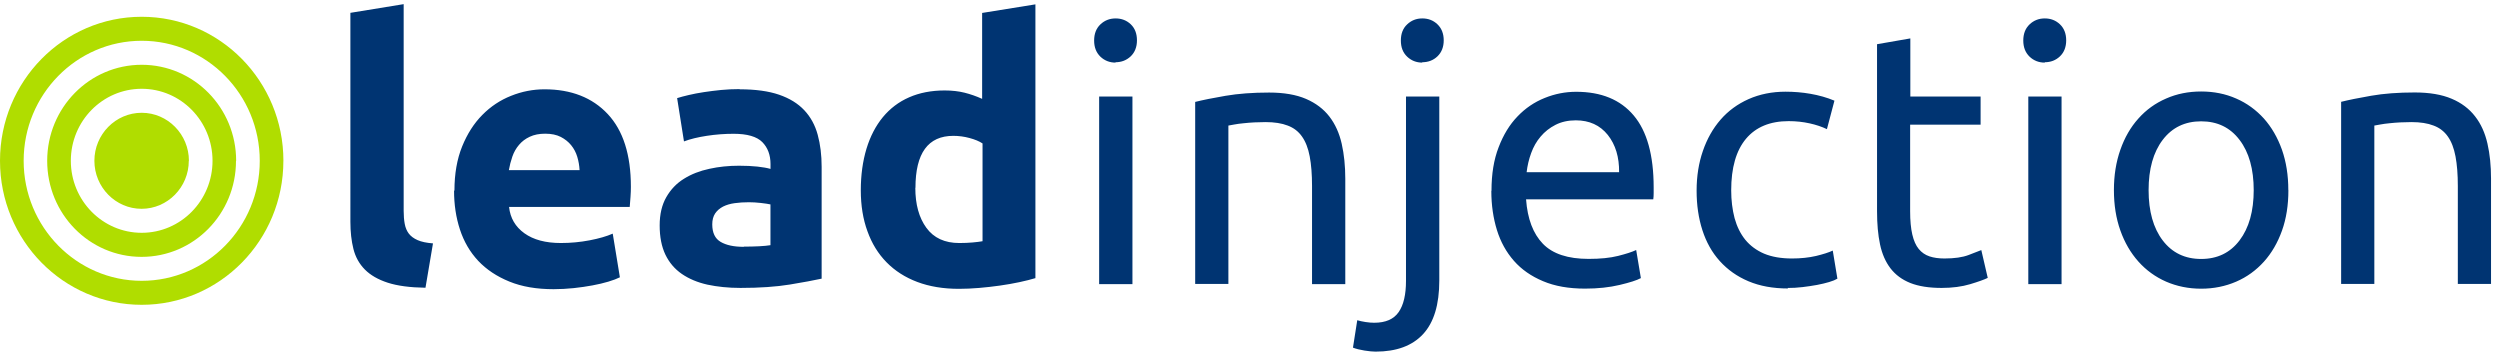
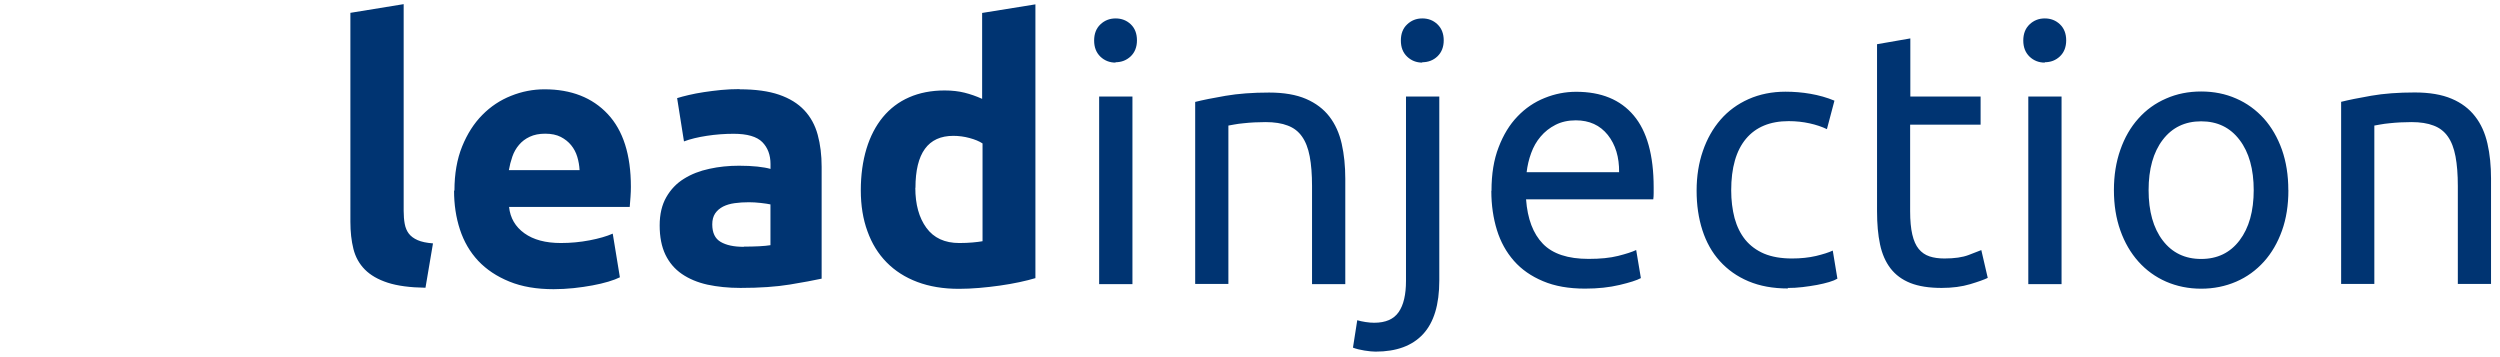
<svg xmlns="http://www.w3.org/2000/svg" width="259" height="37">
  <g fill="none" fill-rule="evenodd">
-     <path fill="#B0DD00" d="M19.572 16.658c0-2.74-2.198-4.974-4.893-4.974-2.7 0-4.9 2.234-4.9 4.974s2.2 4.974 4.89 4.974 4.89-2.235 4.89-4.974zm2.446 0c0 4.12-3.287 7.46-7.34 7.46-4.05 0-7.34-3.34-7.34-7.46s3.29-7.46 7.34-7.46c4.053 0 7.34 3.34 7.34 7.46zm2.447 0c0-5.498-4.377-9.947-9.786-9.947-5.41 0-9.79 4.45-9.79 9.95s4.37 9.95 9.78 9.95c5.41 0 9.78-4.45 9.78-9.94zm2.446 0c0 6.858-5.48 12.434-12.23 12.434-6.74 0-12.23-5.576-12.23-12.434S7.93 4.224 14.68 4.224c6.746 0 12.23 5.576 12.23 12.434zm2.45 0c0-8.238-6.57-14.92-14.68-14.92S0 8.42 0 16.658s6.575 14.92 14.68 14.92c8.103 0 14.678-6.683 14.678-14.92z" />
    <path fill="#003472" d="M44.08 29.81c-1.606-.024-2.91-.198-3.91-.522s-1.79-.78-2.37-1.364c-.58-.586-.975-1.296-1.185-2.13-.21-.836-.315-1.777-.315-2.823V1.33l5.52-.9v21.42c0 .498.036.946.11 1.345.075.4.217.735.426 1.01.21.273.513.498.908.672.395.175.926.287 1.593.337l-.778 4.597zm3-10.054c0-1.744.265-3.27.796-4.58.53-1.307 1.228-2.398 2.093-3.27.86-.872 1.85-1.533 2.98-1.98 1.12-.45 2.28-.674 3.46-.674 2.76 0 4.95.854 6.55 2.56 1.6 1.708 2.4 4.218 2.4 7.533 0 .324-.01.68-.04 1.065-.03.386-.05.73-.08 1.028h-12.5c.12 1.146.65 2.056 1.59 2.73.94.672 2.19 1.008 3.78 1.008 1.01 0 2-.093 2.98-.28.97-.187 1.77-.418 2.39-.692l.74 4.523c-.3.15-.69.3-1.19.45-.5.148-1.05.28-1.65.39-.61.113-1.25.207-1.95.282-.69.07-1.38.11-2.08.11-1.76 0-3.28-.26-4.58-.79-1.3-.53-2.37-1.24-3.23-2.15-.85-.91-1.48-1.99-1.89-3.24-.41-1.25-.61-2.59-.61-4.04zm12.964-2.13c-.025-.474-.105-.935-.24-1.384-.136-.448-.346-.847-.63-1.196-.284-.35-.642-.635-1.075-.86-.44-.224-.97-.336-1.62-.336-.62 0-1.15.106-1.6.318-.45.21-.82.492-1.11.84-.3.35-.53.754-.69 1.216-.16.46-.28.928-.36 1.4h7.29zm17.04 7.924c.543 0 1.06-.013 1.555-.037.49-.025.88-.063 1.18-.113v-4.224c-.23-.05-.56-.1-1-.15-.45-.05-.85-.074-1.23-.074-.52 0-1.01.03-1.47.094-.46.062-.86.18-1.21.355-.35.18-.62.42-.82.71-.2.3-.3.68-.3 1.13 0 .88.29 1.48.87 1.82.58.34 1.37.51 2.39.51zM76.64 9.252c1.63 0 2.987.187 4.074.56 1.086.375 1.957.91 2.61 1.608.656.698 1.12 1.545 1.39 2.542.272.997.408 2.106.408 3.327v11.58c-.79.17-1.89.38-3.297.61-1.408.23-3.112.35-5.112.35-1.26 0-2.4-.12-3.426-.34-1.025-.23-1.908-.6-2.65-1.11-.74-.51-1.308-1.18-1.703-2-.395-.83-.592-1.83-.592-3.03 0-1.15.228-2.12.685-2.92.457-.8 1.068-1.44 1.833-1.91.766-.48 1.643-.82 2.63-1.03.988-.22 2.013-.32 3.075-.32.716 0 1.352.03 1.908.09.555.06 1.006.14 1.352.24V17c0-.944-.284-1.704-.852-2.28-.568-.57-1.556-.86-2.964-.86-.94 0-1.87.07-2.78.21-.92.14-1.71.33-2.37.58l-.71-4.485c.32-.1.72-.208 1.2-.32.48-.113 1-.213 1.57-.3.57-.087 1.16-.16 1.79-.224.63-.06 1.27-.09 1.91-.09zm18.187 10.205c0 1.72.383 3.102 1.148 4.15.766 1.046 1.902 1.57 3.408 1.57.494 0 .95-.02 1.37-.057.42-.037.766-.08 1.038-.13V14.86c-.34-.225-.79-.412-1.35-.562-.55-.15-1.12-.224-1.68-.224-2.61 0-3.92 1.794-3.92 5.383zm12.483 9.345c-.494.15-1.062.293-1.704.43-.642.137-1.315.255-2.02.355-.703.1-1.42.18-2.147.243-.73.062-1.43.093-2.1.093-1.61 0-3.04-.236-4.3-.71-1.26-.473-2.32-1.152-3.19-2.037-.87-.885-1.53-1.956-1.98-3.215-.46-1.25-.69-2.67-.69-4.24 0-1.59.2-3.03.59-4.32.39-1.28.96-2.37 1.7-3.27.74-.89 1.64-1.58 2.72-2.05 1.07-.47 2.3-.71 3.68-.71.76 0 1.45.08 2.05.23.6.15 1.21.36 1.83.64v-8.9l5.52-.89v28.37zm10.005.636h-3.444V10h3.45v19.438zm-1.74-22.952c-.618 0-1.143-.206-1.575-.617-.432-.42-.648-.97-.648-1.67s.216-1.26.648-1.67c.432-.41.957-.62 1.574-.62.618 0 1.143.2 1.575.61.43.41.64.97.64 1.66s-.22 1.25-.65 1.66c-.44.41-.96.61-1.58.61zm8.24 4.074c.79-.2 1.84-.41 3.148-.635 1.31-.224 2.815-.337 4.52-.337 1.53 0 2.802.22 3.815.655 1.012.436 1.82 1.046 2.426 1.83.605.786 1.03 1.727 1.278 2.824.247 1.096.37 2.305.37 3.625v10.916h-3.445V19.27c0-1.196-.08-2.218-.24-3.065-.16-.847-.426-1.533-.797-2.056-.37-.53-.864-.91-1.482-1.14-.617-.24-1.383-.36-2.296-.36-.37 0-.753.01-1.15.03-.394.02-.77.05-1.128.09-.358.03-.68.08-.963.13-.28.05-.48.09-.61.11v16.41h-3.44V10.56zM142.5 36.428c-.296 0-.68-.038-1.148-.112-.47-.075-.864-.175-1.185-.3l.444-2.84c.25.074.54.137.86.186.32.05.62.075.89.075 1.19 0 2.03-.367 2.54-1.103.51-.735.76-1.812.76-3.233V10h3.45v19.064c0 2.492-.56 4.342-1.68 5.55-1.12 1.21-2.76 1.814-4.91 1.814zm4.853-29.942c-.617 0-1.142-.206-1.574-.617-.44-.42-.65-.97-.65-1.67s.21-1.26.65-1.67c.43-.41.95-.62 1.57-.62s1.14.2 1.57.61c.43.41.65.97.65 1.66s-.22 1.25-.65 1.66c-.43.41-.96.61-1.58.61zm7.166 13.27c0-1.72.24-3.22.74-4.504.49-1.284 1.14-2.35 1.96-3.196.81-.848 1.75-1.483 2.81-1.907 1.06-.43 2.15-.64 3.26-.64 2.59 0 4.58.81 5.96 2.45 1.38 1.63 2.07 4.12 2.07 7.46V20c0 .236-.01.454-.04.653H158.1c.148 2.02.728 3.55 1.74 4.598 1.013 1.05 2.594 1.57 4.74 1.57 1.21 0 2.23-.1 3.058-.31s1.45-.41 1.87-.61l.487 2.91c-.42.23-1.155.46-2.205.71-1.05.25-2.24.38-3.574.38-1.68 0-3.13-.25-4.354-.77-1.22-.51-2.23-1.21-3.02-2.11-.79-.9-1.38-1.96-1.76-3.19-.38-1.23-.58-2.58-.58-4.05zm13.22-1.906c.02-1.57-.37-2.86-1.17-3.87-.81-1.01-1.91-1.513-3.32-1.513-.79 0-1.49.156-2.1.467-.61.312-1.12.716-1.54 1.215-.42.49-.75 1.07-.98 1.71-.24.65-.39 1.31-.47 1.98h9.56zm17.5 12.036c-1.56 0-2.92-.25-4.1-.748s-2.16-1.196-2.97-2.093-1.4-1.962-1.8-3.196c-.4-1.24-.6-2.6-.6-4.1 0-1.5.22-2.87.65-4.11.43-1.25 1.04-2.33 1.83-3.24.79-.91 1.76-1.62 2.9-2.13 1.15-.51 2.43-.77 3.83-.77.86 0 1.73.07 2.59.22.86.15 1.69.38 2.48.71l-.78 2.95c-.52-.25-1.115-.45-1.795-.6-.68-.15-1.4-.23-2.167-.23-1.924 0-3.4.61-4.424 1.83-1.02 1.22-1.53 3-1.53 5.34 0 1.04.12 2 .35 2.88.24.87.61 1.62 1.11 2.24.51.62 1.16 1.1 1.95 1.44.79.33 1.75.5 2.89.5.914 0 1.74-.09 2.482-.26.74-.18 1.32-.36 1.74-.56l.48 2.91c-.2.12-.48.24-.855.35-.37.11-.79.21-1.26.3-.47.087-.97.16-1.5.224s-1.04.09-1.54.09zM197.89 10h7.3v2.915h-7.3v8.972c0 .972.076 1.775.224 2.41.148.636.37 1.135.666 1.496.297.36.667.617 1.112.766.444.15.963.22 1.555.22 1.038 0 1.87-.12 2.5-.36.63-.24 1.07-.41 1.316-.51l.667 2.88c-.346.17-.95.39-1.815.65s-1.853.39-2.964.39c-1.3 0-2.38-.17-3.24-.51-.85-.34-1.53-.84-2.05-1.51-.52-.68-.88-1.5-1.09-2.49-.21-.99-.31-2.13-.31-3.42V4.58l3.45-.6V10zm15.687 19.438h-3.445V10h3.445v19.438zm-1.74-22.952c-.618 0-1.143-.206-1.575-.617-.432-.42-.65-.97-.65-1.67s.218-1.26.65-1.67c.432-.41.957-.62 1.574-.62.617 0 1.142.2 1.574.61.432.41.648.97.648 1.66s-.216 1.25-.648 1.66c-.432.41-.957.61-1.574.61zm25.24 13.233c0 1.54-.22 2.94-.665 4.18-.445 1.24-1.068 2.32-1.87 3.21-.804.89-1.76 1.59-2.872 2.07-1.11.48-2.32.73-3.63.73s-2.52-.25-3.63-.73c-1.11-.49-2.068-1.18-2.87-2.08-.803-.9-1.427-1.97-1.87-3.22-.446-1.25-.668-2.64-.668-4.19 0-1.52.222-2.91.667-4.17.44-1.26 1.06-2.34 1.87-3.24.8-.9 1.76-1.59 2.87-2.07 1.11-.49 2.32-.73 3.63-.73s2.52.24 3.63.73c1.11.48 2.06 1.18 2.87 2.07.8.9 1.42 1.97 1.87 3.23.44 1.26.66 2.642.66 4.17zm-3.592 0c0-2.2-.487-3.94-1.463-5.22-.975-1.29-2.303-1.93-3.982-1.93-1.68 0-3.007.64-3.982 1.92-.975 1.28-1.463 3.02-1.463 5.21s.488 3.93 1.463 5.21c.975 1.28 2.303 1.92 3.982 1.92 1.68 0 3.007-.64 3.982-1.93.976-1.29 1.463-3.02 1.463-5.22zm9.018-9.16c.79-.2 1.84-.41 3.15-.64 1.308-.23 2.814-.34 4.518-.34 1.54 0 2.81.22 3.82.65 1.02.43 1.82 1.04 2.43 1.83.61.78 1.03 1.72 1.28 2.82.25 1.09.37 2.3.37 3.62v10.92h-3.44V19.27c0-1.196-.08-2.218-.24-3.065-.16-.847-.42-1.533-.79-2.056-.37-.53-.86-.91-1.48-1.14-.61-.24-1.38-.36-2.29-.36-.37 0-.75.01-1.15.03-.39.02-.77.05-1.13.09-.35.03-.68.08-.96.13-.28.05-.49.09-.61.11v16.41h-3.44V10.56z" />
  </g>
</svg>